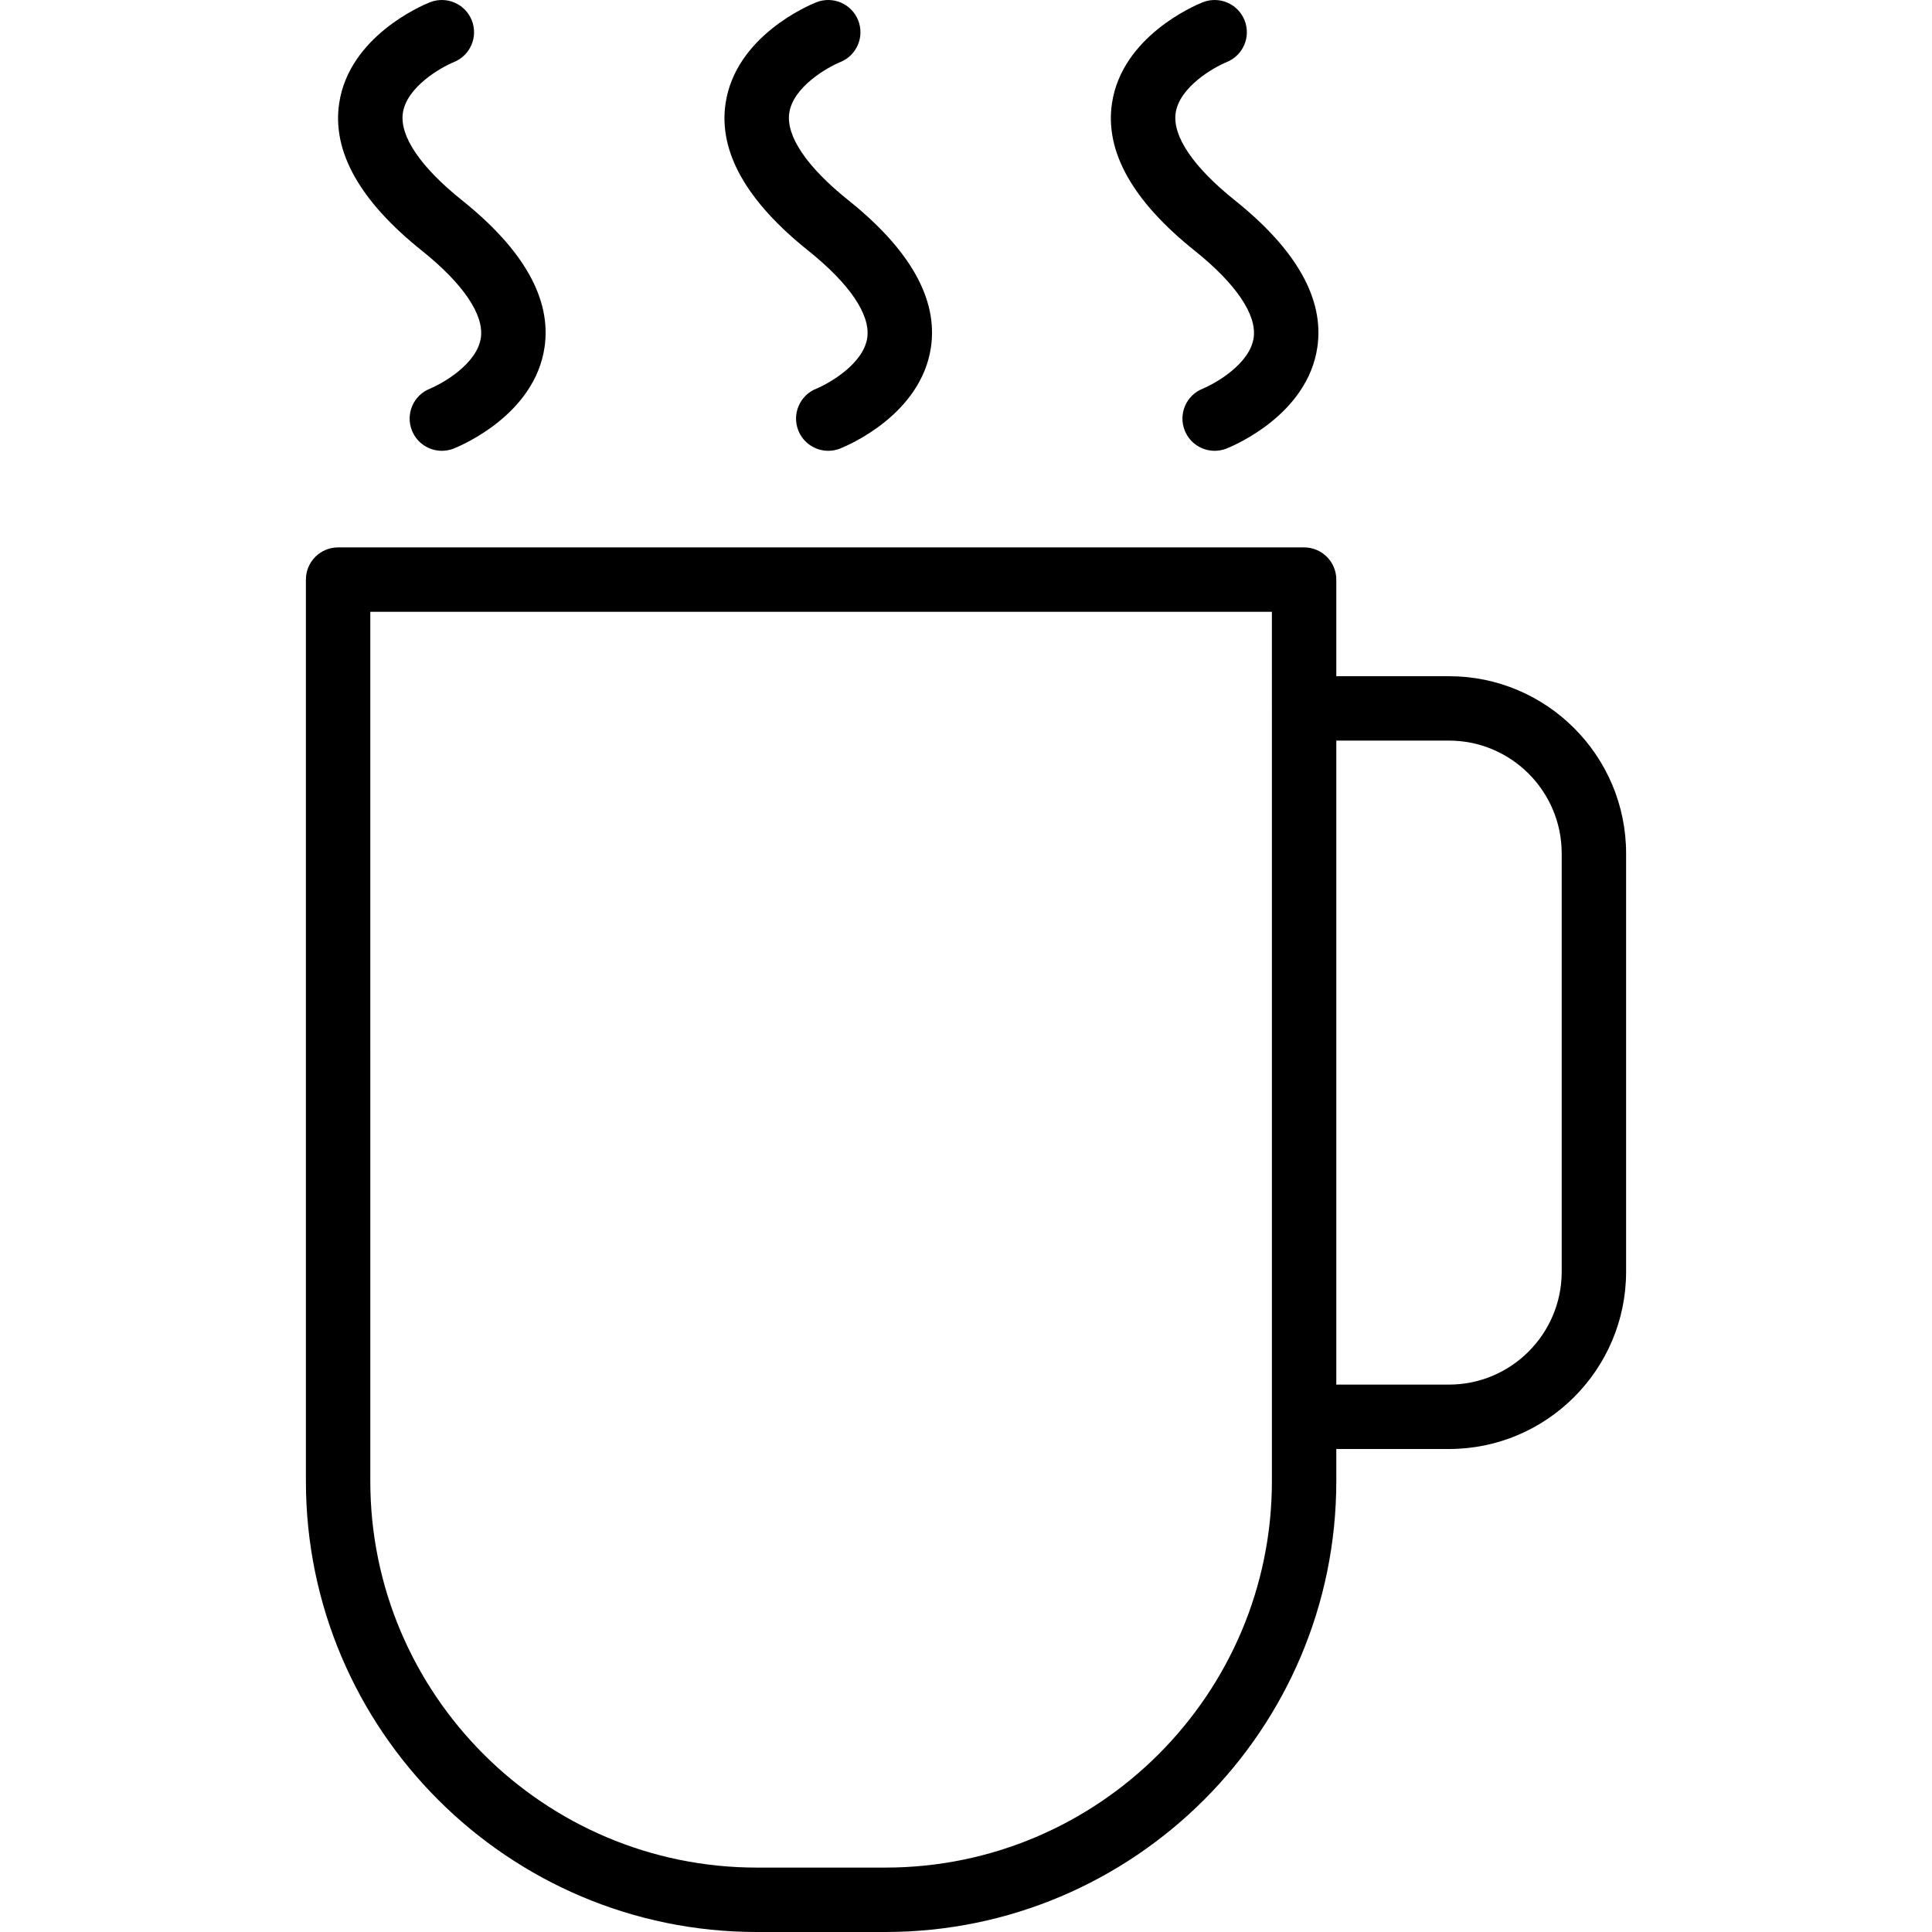
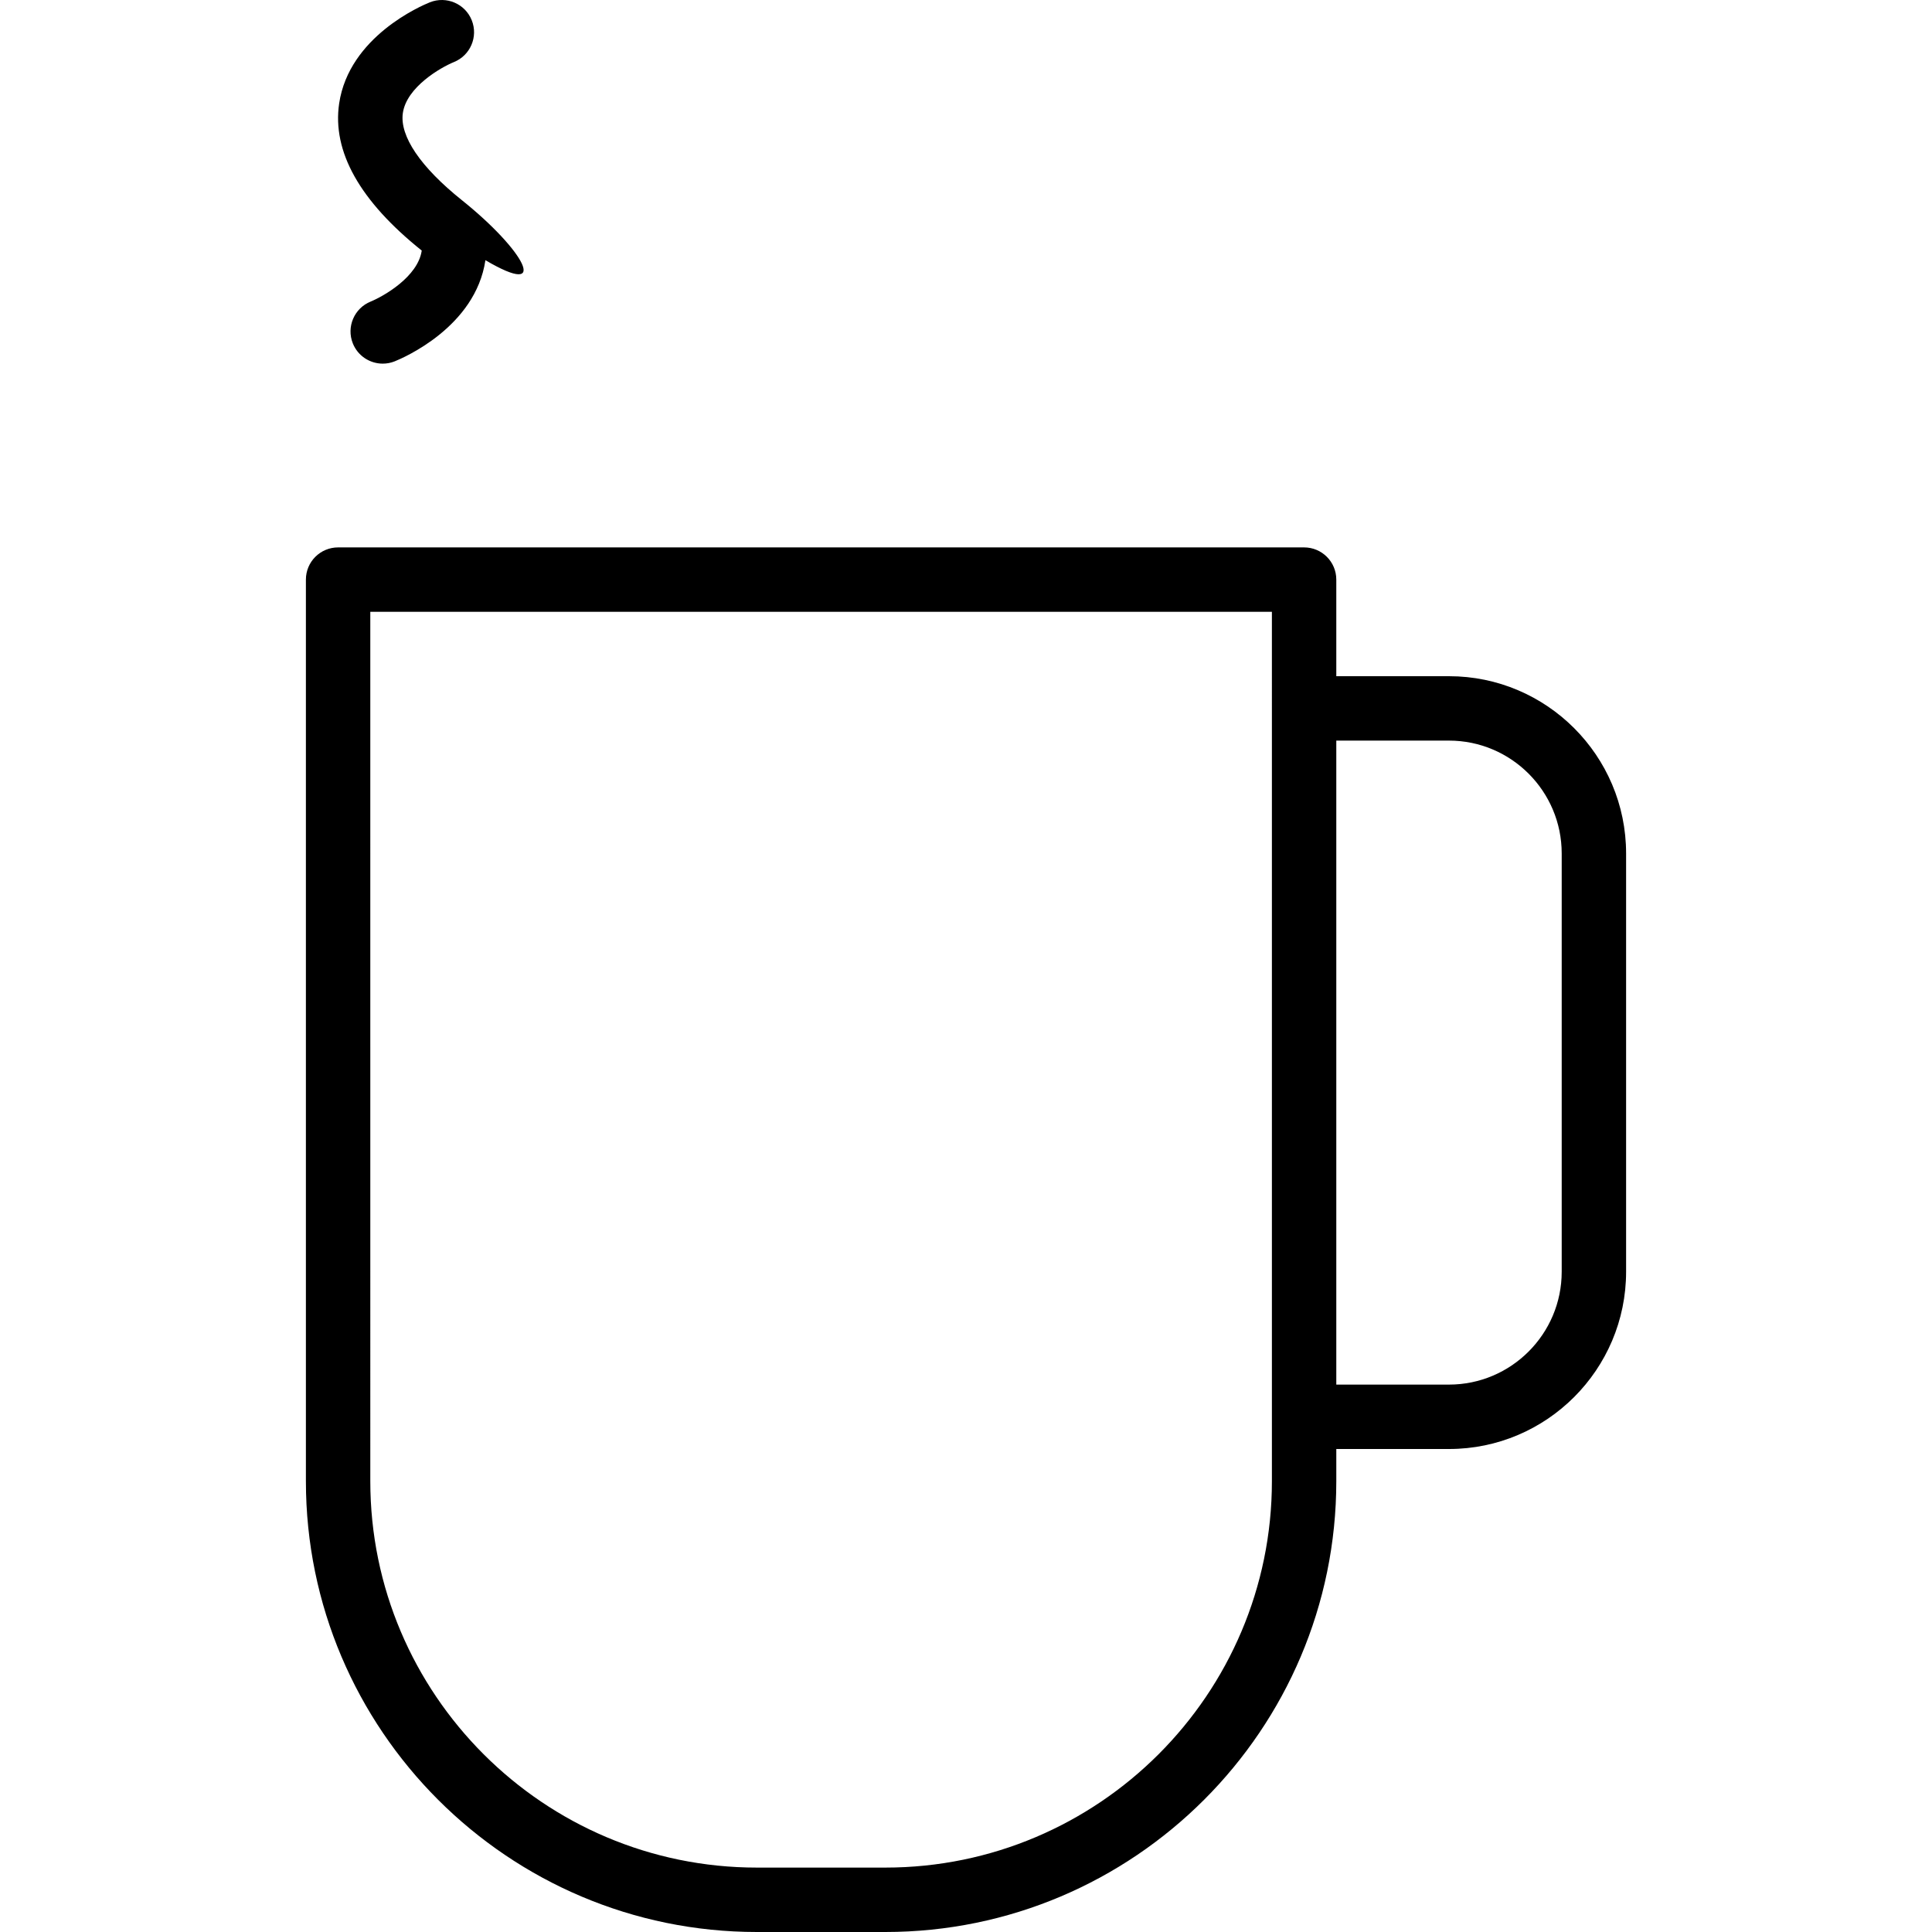
<svg xmlns="http://www.w3.org/2000/svg" fill="#000000" height="800px" width="800px" version="1.1" id="Layer_1" viewBox="0 0 512 512" xml:space="preserve">
  <g>
    <g>
-       <path d="M122.425,53.067c-10.979-8.783-16.542-16.992-15.667-23.1c1-6.942,10.112-12.117,13.508-13.508    c4.375-1.75,6.504-6.717,4.754-11.092c-1.75-4.375-6.708-6.5-11.096-4.758c-2.183,0.875-21.408,9.05-24.042,26.808    c-1.888,12.742,5.475,25.858,21.883,38.983c10.979,8.783,16.542,16.992,15.667,23.1c-0.996,6.933-10.087,12.1-13.529,13.517    c-4.358,1.758-6.479,6.717-4.733,11.083c1.338,3.342,4.542,5.367,7.929,5.367c1.054,0,2.125-0.192,3.167-0.608    c2.183-0.875,21.408-9.05,24.042-26.808C146.196,79.308,138.833,66.191,122.425,53.067z" />
+       <path d="M122.425,53.067c-10.979-8.783-16.542-16.992-15.667-23.1c1-6.942,10.112-12.117,13.508-13.508    c4.375-1.75,6.504-6.717,4.754-11.092c-1.75-4.375-6.708-6.5-11.096-4.758c-2.183,0.875-21.408,9.05-24.042,26.808    c-1.888,12.742,5.475,25.858,21.883,38.983c-0.996,6.933-10.087,12.1-13.529,13.517    c-4.358,1.758-6.479,6.717-4.733,11.083c1.338,3.342,4.542,5.367,7.929,5.367c1.054,0,2.125-0.192,3.167-0.608    c2.183-0.875,21.408-9.05,24.042-26.808C146.196,79.308,138.833,66.191,122.425,53.067z" />
    </g>
  </g>
  <g>
    <g>
-       <path d="M224.825,53.067c-10.979-8.783-16.542-16.992-15.667-23.1c1-6.942,10.112-12.117,13.508-13.508    c4.375-1.75,6.504-6.717,4.754-11.092c-1.754-4.375-6.704-6.5-11.096-4.758c-2.183,0.875-21.408,9.05-24.042,26.808    c-1.888,12.742,5.475,25.858,21.883,38.983c10.979,8.783,16.542,16.992,15.667,23.1c-0.996,6.933-10.087,12.1-13.529,13.517    c-4.358,1.758-6.479,6.717-4.733,11.083c1.338,3.342,4.542,5.367,7.929,5.367c1.054,0,2.125-0.192,3.167-0.608    c2.183-0.875,21.408-9.05,24.042-26.808C248.596,79.308,241.233,66.191,224.825,53.067z" />
-     </g>
+       </g>
  </g>
  <g>
    <g>
-       <path d="M327.225,53.067c-10.979-8.783-16.542-16.992-15.667-23.1c1-6.942,10.112-12.117,13.508-13.508    c4.375-1.75,6.504-6.717,4.754-11.092c-1.754-4.375-6.7-6.5-11.096-4.758c-2.183,0.875-21.408,9.05-24.042,26.808    c-1.888,12.742,5.475,25.858,21.883,38.983c10.979,8.783,16.542,16.992,15.667,23.1c-0.996,6.933-10.088,12.1-13.529,13.517    c-4.358,1.758-6.479,6.717-4.733,11.083c1.338,3.342,4.542,5.367,7.929,5.367c1.054,0,2.125-0.192,3.167-0.608    c2.183-0.875,21.408-9.05,24.042-26.808C350.996,79.308,343.633,66.191,327.225,53.067z" />
-     </g>
+       </g>
  </g>
  <g>
    <g>
      <path d="M384,179.2h-29.867v-25.6c0-4.717-3.821-8.533-8.533-8.533h-256c-4.713,0-8.533,3.817-8.533,8.533v238.925    C81.067,458.4,134.683,512,200.583,512h34.034c65.9,0,119.517-53.6,119.517-119.475V384H384c25.879,0,46.933-21.075,46.933-46.975    v-110.85C430.934,200.275,409.879,179.2,384,179.2z M337.067,187.733v187.733v17.058c0,56.467-45.958,102.408-102.45,102.408    h-34.034c-56.492,0-102.45-45.942-102.45-102.408V162.133h238.933V187.733z M413.867,337.025c0,16.492-13.4,29.908-29.867,29.908    h-29.867V196.267H384c16.467,0,29.867,13.417,29.867,29.908V337.025z" />
    </g>
  </g>
</svg>